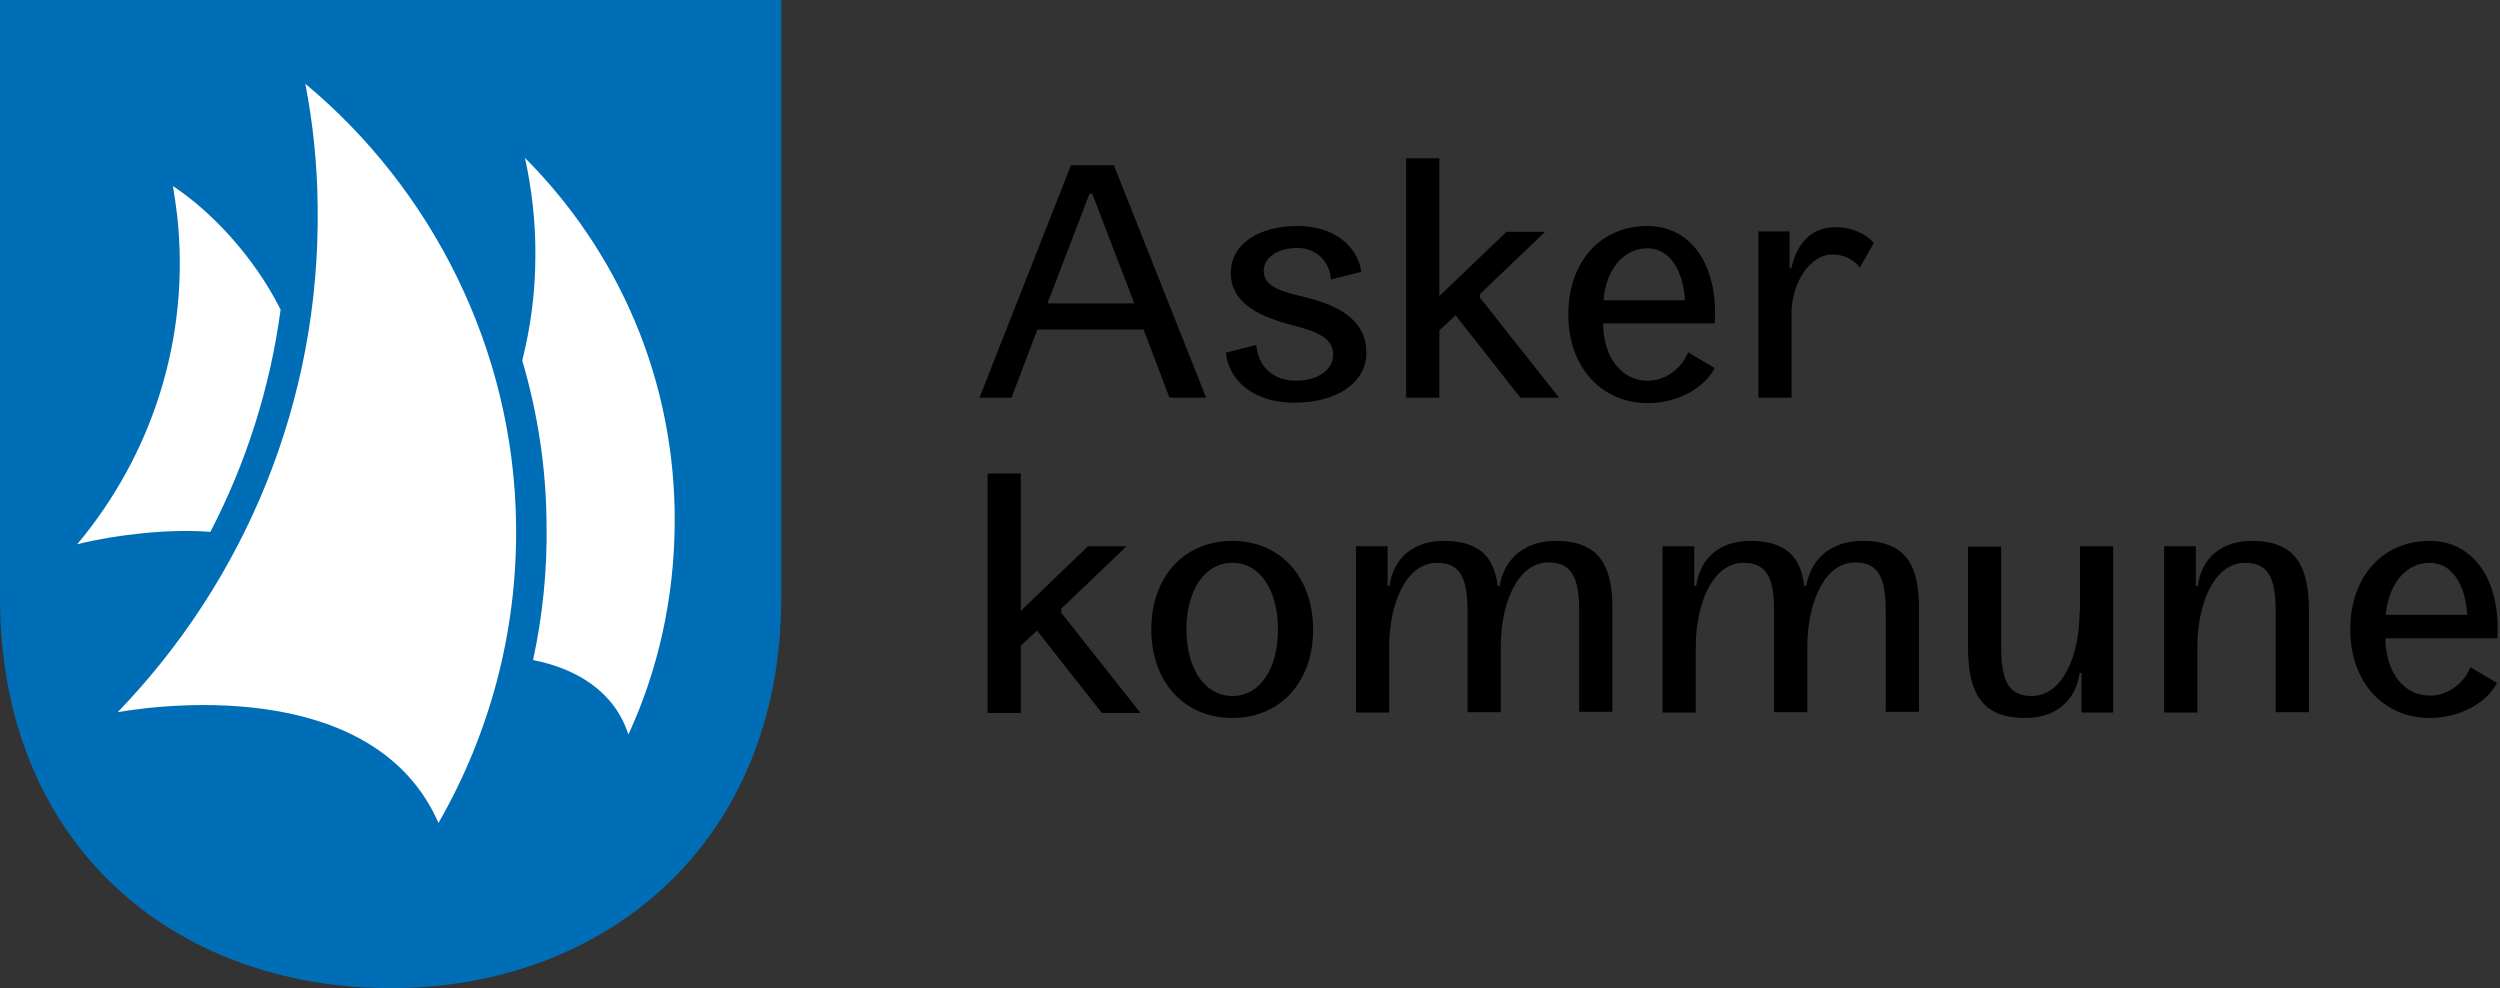
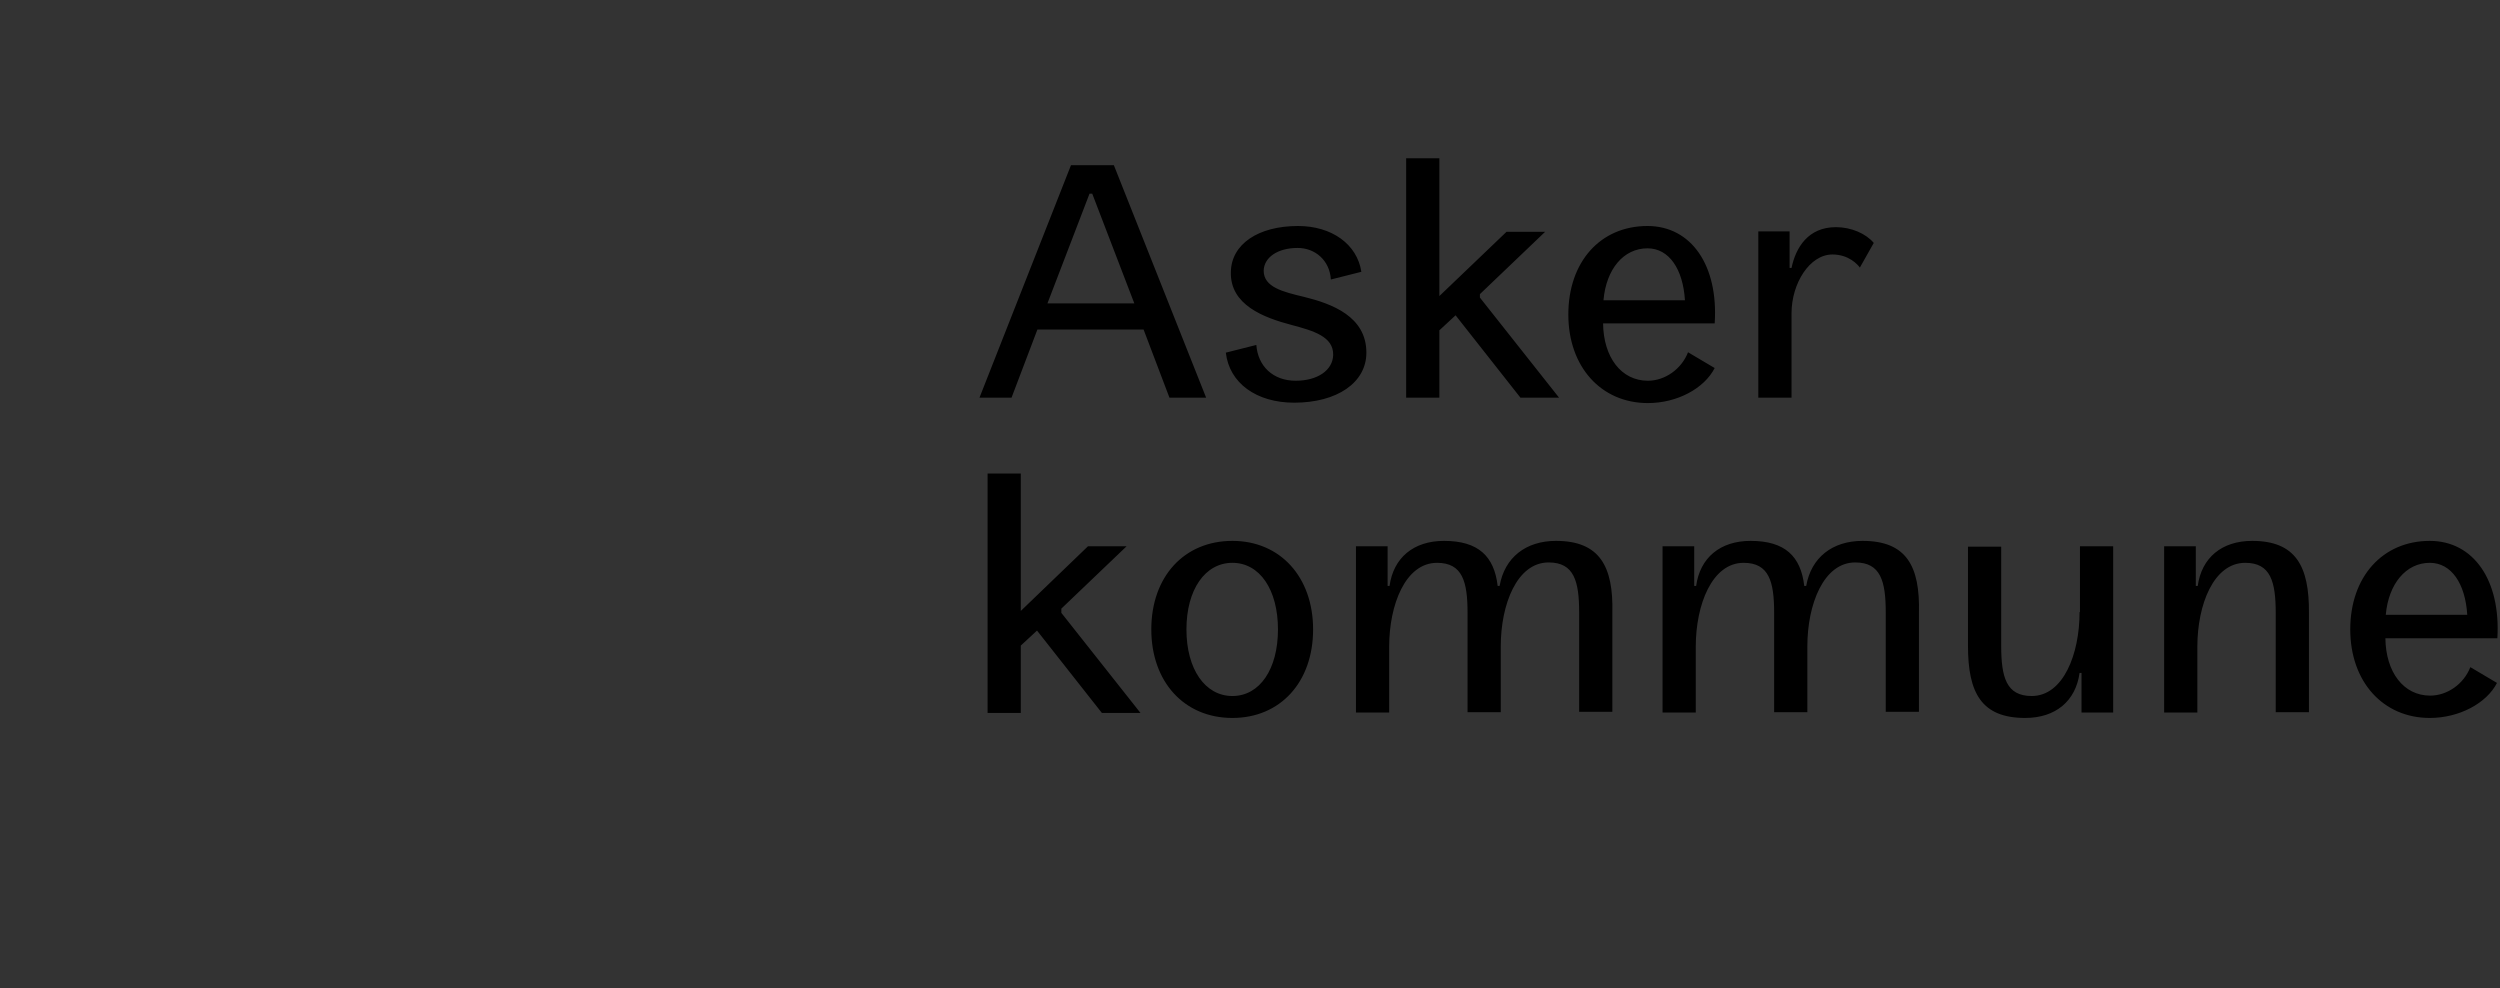
<svg xmlns="http://www.w3.org/2000/svg" width="253" height="100" viewBox="0 0 253 100" fill="none">
  <rect x="0" y="0" width="253" height="100" fill="#333333" stroke="none" />
  <path d="M227.921 54.737C224.833 54.737 222.802 56.451 222.411 59.295H222.215V55.282H219.011V72.111H222.372V65.45C222.372 61.204 224.013 56.958 227.217 56.958C229.796 56.958 230.304 58.866 230.304 62.061V72.072H233.665V62.022C233.704 57.308 232.336 54.737 227.921 54.737ZM245.896 54.737C241.129 54.737 237.846 58.36 237.846 63.697C237.846 68.995 241.168 72.657 245.896 72.657C248.866 72.657 251.64 71.176 252.695 69.112L249.999 67.515C249.335 69.229 247.654 70.397 245.935 70.397C243.239 70.397 241.441 68.021 241.402 64.593H252.734C253.086 58.711 250.312 54.737 245.896 54.737ZM241.441 62.217C241.715 59.1 243.473 56.958 245.896 56.958C248.084 56.958 249.491 59.061 249.686 62.217H241.441ZM173.526 37.246L170.829 35.649C170.165 37.363 168.485 38.531 166.765 38.531C164.069 38.531 162.271 36.155 162.232 32.727H173.526C173.916 26.845 171.142 22.871 166.726 22.871C161.959 22.871 158.715 26.494 158.715 31.831C158.715 37.129 162.037 40.791 166.765 40.791C169.735 40.791 172.471 39.31 173.526 37.246ZM166.726 25.131C168.915 25.131 170.321 27.234 170.517 30.39H162.271C162.545 27.234 164.303 25.131 166.726 25.131ZM145.664 33.428L147.305 31.909L153.87 40.245H157.778L149.767 30.117V29.766L156.371 23.456H152.463L145.664 29.961V16.015H142.303V40.245H145.664V33.428ZM181.302 31.714C181.302 28.675 183.138 25.754 185.444 25.754C187.124 25.754 188.023 26.806 188.218 27.078L189.625 24.585C188.844 23.65 187.359 22.988 185.796 22.988C182.982 22.988 181.732 25.053 181.302 27.117H181.107V23.416H177.941V40.245H181.302V31.714ZM107.408 61.593L114.012 55.282H110.104L103.304 61.827V47.92H99.944V72.15H103.304V65.333L104.946 63.814L111.511 72.15H115.418L107.408 62.022V61.593ZM124.719 54.737C119.834 54.737 116.512 58.36 116.512 63.697C116.512 68.995 119.834 72.657 124.719 72.657C129.564 72.657 132.886 69.034 132.886 63.697C132.886 58.399 129.564 54.737 124.719 54.737ZM124.719 70.436C121.944 70.436 120.068 67.709 120.068 63.697C120.068 59.684 121.944 56.958 124.719 56.958C127.493 56.958 129.33 59.684 129.33 63.697C129.33 67.709 127.493 70.436 124.719 70.436ZM157.465 54.737C154.417 54.737 152.268 56.412 151.76 59.295H151.564C151.213 56.295 149.611 54.737 146.133 54.737C143.046 54.737 141.014 56.451 140.623 59.295H140.427V55.282H137.223V72.111H140.584V65.45C140.584 61.204 142.225 56.958 145.429 56.958C148.008 56.958 148.516 58.866 148.516 62.022V72.072H151.877V65.411C151.877 61.165 153.518 56.919 156.723 56.919C159.302 56.919 159.81 58.827 159.81 61.983V72.033H163.17V62.022C163.287 57.308 161.881 54.737 157.465 54.737ZM131.948 30.039C129.838 29.533 127.884 29.065 127.884 27.39C127.923 26.026 129.33 25.092 131.323 25.092C133.081 25.092 134.566 26.338 134.683 28.286L137.77 27.507C137.34 24.702 134.761 22.871 131.362 22.871C127.337 22.871 124.601 24.702 124.562 27.546C124.484 30.857 127.884 32.143 130.697 32.883C132.886 33.467 134.957 34.051 134.918 35.921C134.879 37.48 133.316 38.531 131.127 38.531C128.822 38.531 127.298 37.051 127.141 34.908L124.054 35.688C124.406 38.765 127.141 40.752 130.971 40.752C135.308 40.752 138.278 38.726 138.278 35.688C138.278 32.026 134.8 30.74 131.948 30.039ZM210.453 61.944C210.453 66.19 208.812 70.436 205.608 70.436C203.029 70.436 202.521 68.527 202.521 65.333V55.321H199.16V65.372C199.16 70.125 200.528 72.657 204.943 72.657C208.03 72.657 210.062 70.943 210.453 68.099H210.649V72.111H213.853V55.282H210.492V61.944H210.453ZM188.492 54.737C185.444 54.737 183.295 56.412 182.787 59.295H182.591C182.24 56.295 180.638 54.737 177.16 54.737C174.073 54.737 172.041 56.451 171.65 59.295H171.455V55.282H168.25V72.111H171.611V65.45C171.611 61.204 173.252 56.958 176.456 56.958C179.035 56.958 179.543 58.866 179.543 62.022V72.072H182.904V65.411C182.904 61.165 184.545 56.919 187.75 56.919C190.329 56.919 190.837 58.827 190.837 61.983V72.033H194.197V62.022C194.314 57.308 192.947 54.737 188.492 54.737ZM122.061 40.245L112.722 16.716H108.384L99.123 40.245H102.367L104.985 33.35H115.731L118.349 40.245H122.061ZM106.001 30.701L110.26 19.599H110.534L114.793 30.701H106.001Z" fill="black" />
-   <path d="M79.062 0H0V60.469C0 85.586 17.695 100 39.531 100C61.367 100 79.062 85.234 79.062 60.469V0Z" fill="#006EB6" />
-   <path d="M30.898 8.477C31.68 12.5 32.109 16.68 32.148 20.898C32.422 40.742 24.688 58.828 11.914 72.07C17.344 71.133 38.047 68.867 44.375 83.281C49.492 74.375 52.383 64.023 52.227 53.008C51.992 35.312 43.711 19.141 30.898 8.477ZM21.289 53.828C24.922 46.836 27.344 39.219 28.398 31.328C25.703 25.977 21.406 21.406 17.5 18.828C17.656 19.805 17.812 20.781 17.93 21.797C19.297 34.297 15.312 46.133 7.812 55.078C11.523 54.141 17.07 53.477 21.289 53.828ZM53.125 15.977C53.789 18.984 54.219 22.461 54.18 25.859C54.18 29.531 53.711 33.086 52.852 36.484C54.414 41.797 55.273 47.344 55.312 53.008C55.391 57.656 54.922 62.305 53.945 66.797C58.32 67.656 62.188 69.961 63.594 74.336C66.602 67.812 68.242 60.547 68.281 52.891C68.359 38.438 62.578 25.469 53.125 15.977Z" fill="white" />
</svg>